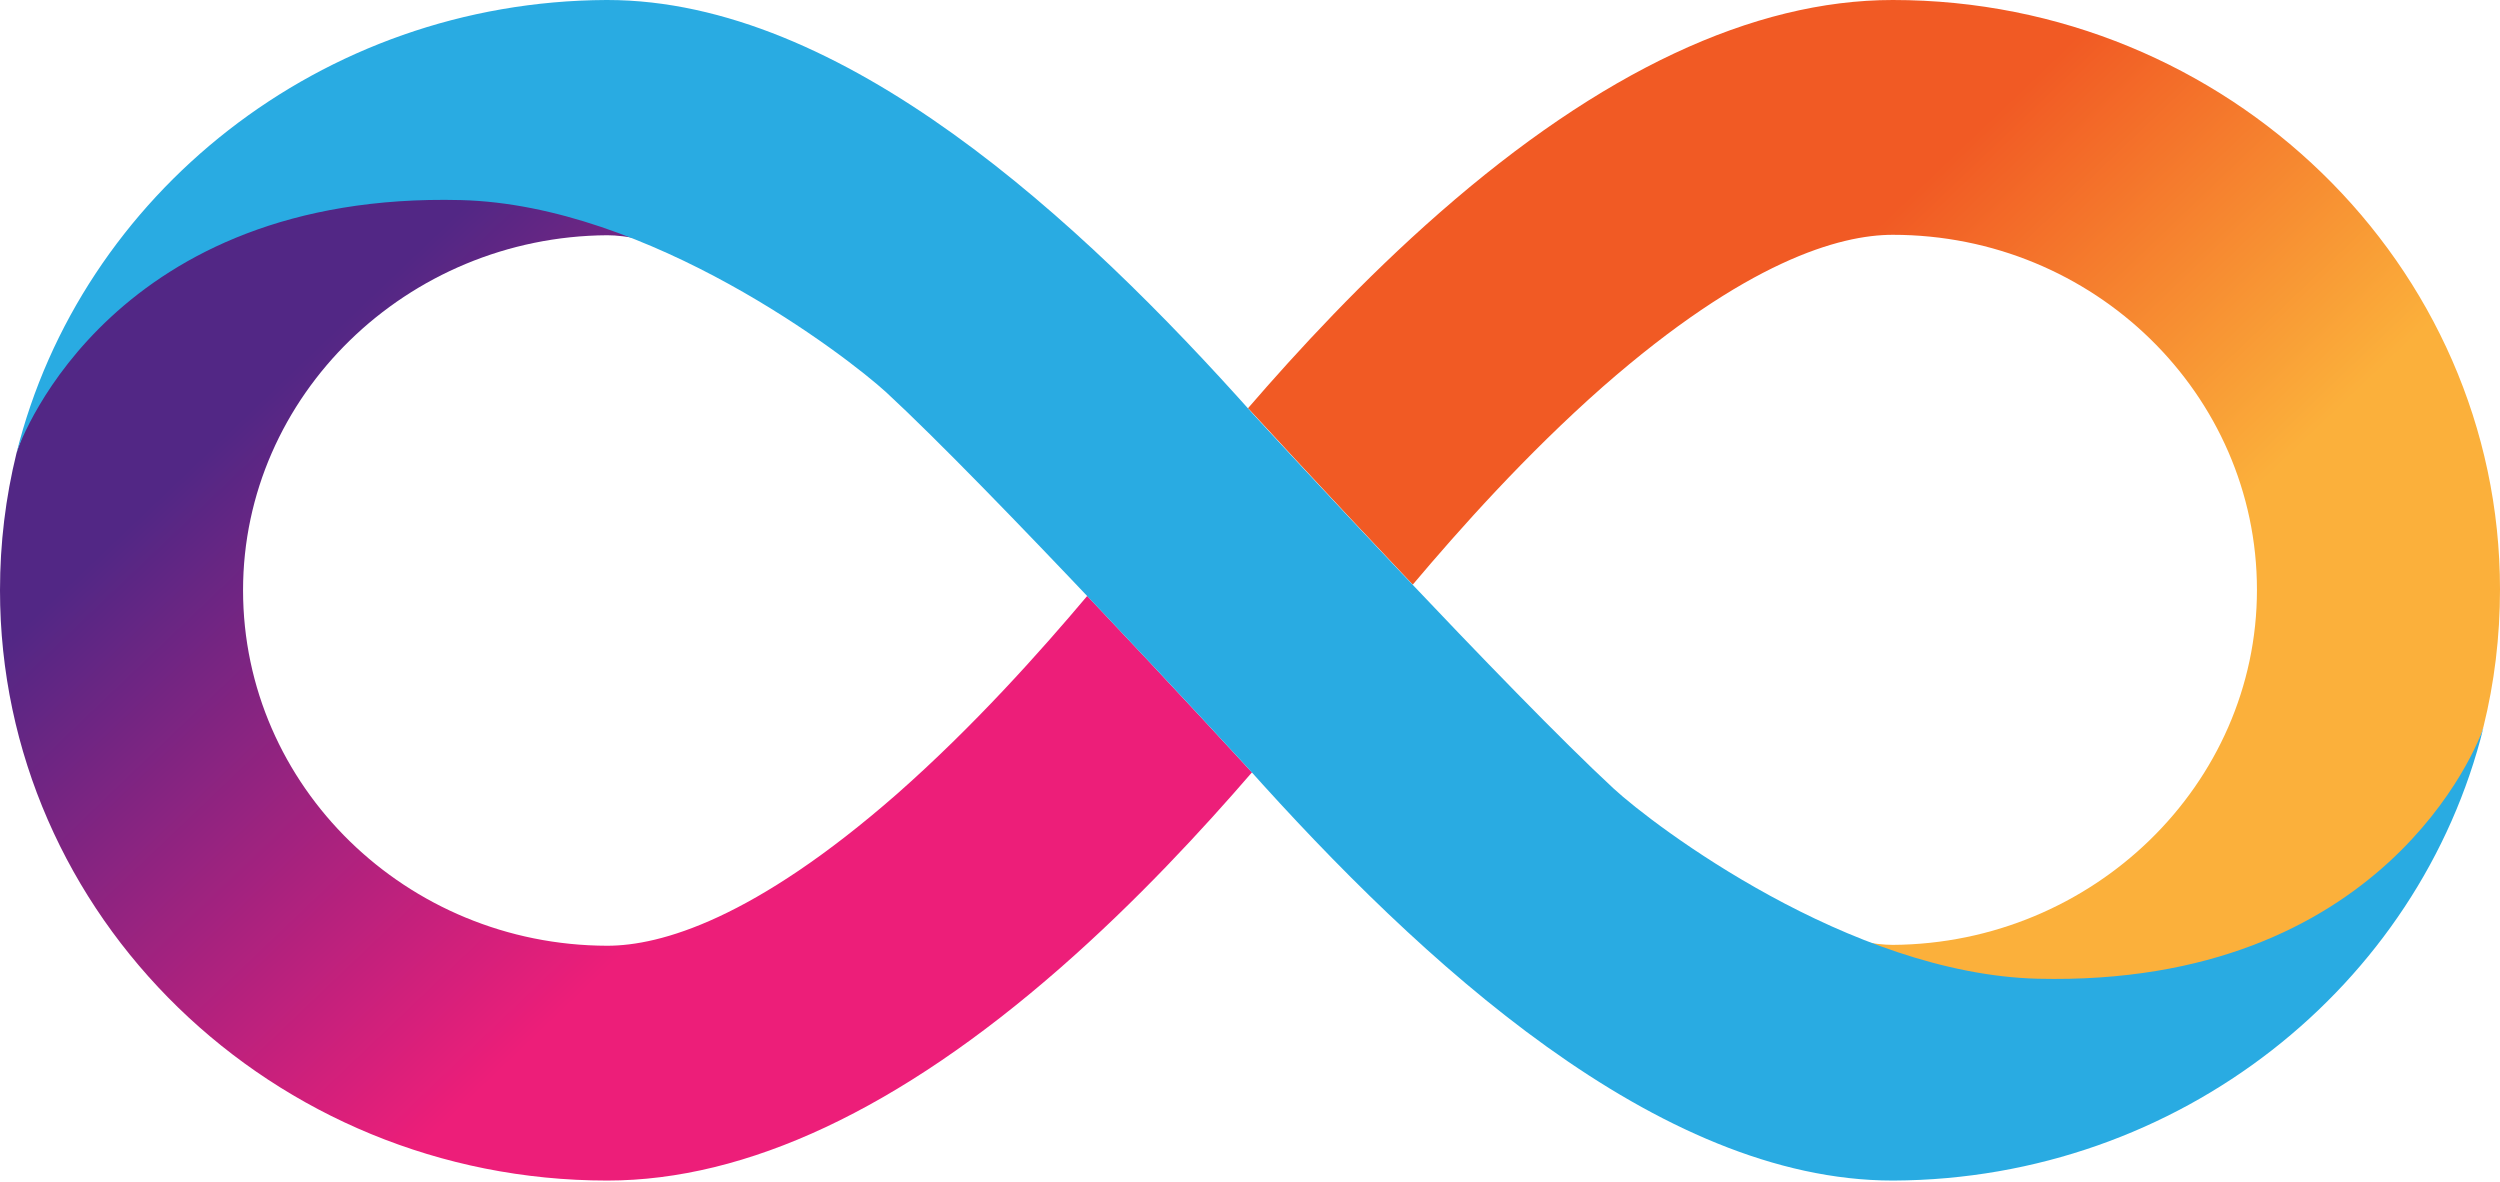
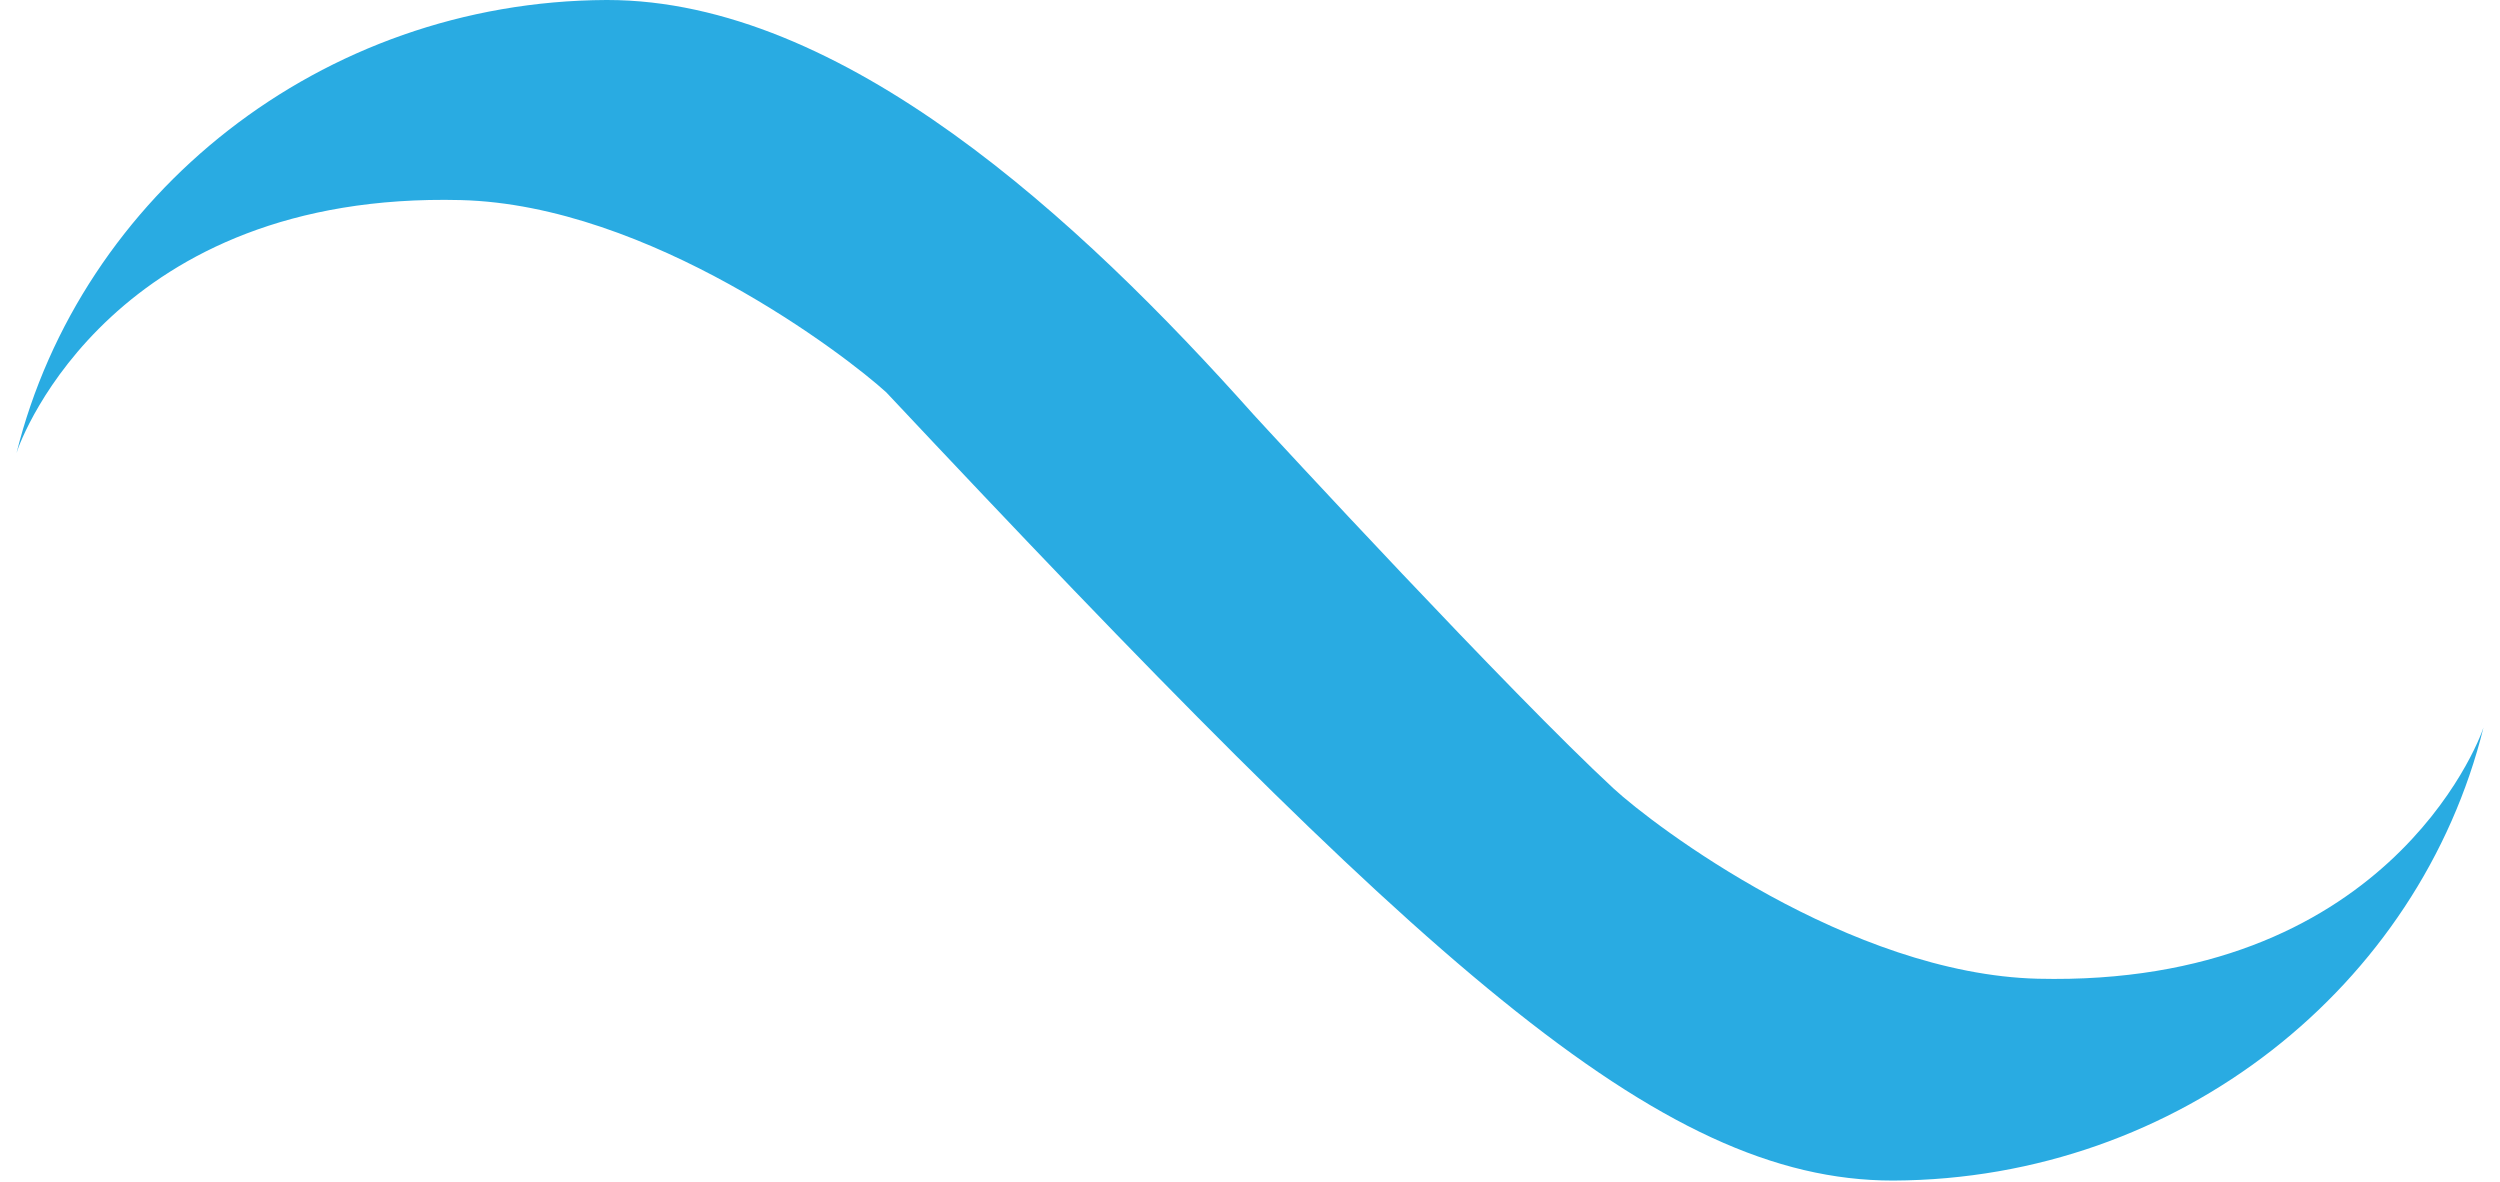
<svg xmlns="http://www.w3.org/2000/svg" width="512px" height="242px" viewBox="0 0 512 242" version="1.1" preserveAspectRatio="xMidYMid">
  <title>Internet Computer</title>
  <defs>
    <linearGradient x1="26.265%" y1="24.011%" x2="92.196%" y2="77.66%" id="linearGradient-1">
      <stop stop-color="#F15A24" offset="21%" />
      <stop stop-color="#FBB03B" offset="68.41%" />
    </linearGradient>
    <linearGradient x1="73.735%" y1="76.013%" x2="7.804%" y2="22.341%" id="linearGradient-2">
      <stop stop-color="#ED1E79" offset="21%" />
      <stop stop-color="#522785" offset="89.29%" />
    </linearGradient>
  </defs>
  <g>
-     <path d="M387.644,0 C359.023,0 327.822,14.667 294.845,43.555 C279.2,57.244 265.688,71.911 255.557,83.644 C255.557,83.644 255.557,83.644 255.646,83.733 L255.646,83.644 C255.646,83.644 271.644,101.067 289.334,119.733 C298.845,108.444 312.534,93.067 328.266,79.2 C357.601,53.511 376.71,48.089 387.644,48.089 C428.801,48.089 462.223,80.711 462.223,120.8 C462.223,160.622 428.712,193.244 387.644,193.511 C385.777,193.511 383.377,193.244 380.355,192.622 C392.355,197.778 405.245,201.511 417.512,201.511 C492.888,201.511 507.644,152.356 508.622,148.8 C510.844,139.822 512,130.4 512,120.711 C512,54.222 456.178,0 387.644,0 Z" fill="url(#linearGradient-1)" />
-     <path d="M124.356,241.778 C152.978,241.778 184.178,227.111 217.156,198.222 C232.8,184.533 246.312,169.867 256.443,158.134 C256.443,158.134 256.443,158.134 256.354,158.045 L256.354,158.134 C256.354,158.134 240.356,140.711 222.666,122.045 C213.155,133.333 199.467,148.711 183.733,162.578 C154.4,188.267 135.289,193.689 124.356,193.689 C83.2,193.6 49.778,160.978 49.778,120.889 C49.778,81.067 83.289,48.445 124.356,48.178 C126.222,48.178 128.622,48.445 131.644,49.067 C119.644,43.911 106.756,40.178 94.489,40.178 C19.111,40.178 4.444,89.333 3.378,92.8 C1.156,101.867 0,111.2 0,120.889 C0,187.556 55.822,241.778 124.356,241.778 Z" fill="url(#linearGradient-2)" />
-     <path d="M417.334,200.444 C378.755,199.467 338.667,169.067 330.488,161.511 C309.334,141.956 260.532,89.067 256.712,84.889 C220.978,44.8 172.533,0 124.356,0 L124.267,0 L124.178,0 C65.689,0.267 16.534,39.911 3.378,92.8 C4.356,89.333 23.645,39.2 94.4,40.978 C132.978,41.956 173.245,72.8 181.511,80.356 C202.667,99.911 251.468,152.8 255.29,156.978 C291.022,196.978 339.467,241.778 387.644,241.778 L387.733,241.778 L387.822,241.778 C446.311,241.512 495.555,201.867 508.622,148.978 C507.555,152.444 488.177,202.133 417.334,200.444 Z" fill="#29ABE2" />
+     <path d="M417.334,200.444 C378.755,199.467 338.667,169.067 330.488,161.511 C309.334,141.956 260.532,89.067 256.712,84.889 C220.978,44.8 172.533,0 124.356,0 L124.267,0 L124.178,0 C65.689,0.267 16.534,39.911 3.378,92.8 C4.356,89.333 23.645,39.2 94.4,40.978 C132.978,41.956 173.245,72.8 181.511,80.356 C291.022,196.978 339.467,241.778 387.644,241.778 L387.733,241.778 L387.822,241.778 C446.311,241.512 495.555,201.867 508.622,148.978 C507.555,152.444 488.177,202.133 417.334,200.444 Z" fill="#29ABE2" />
  </g>
</svg>